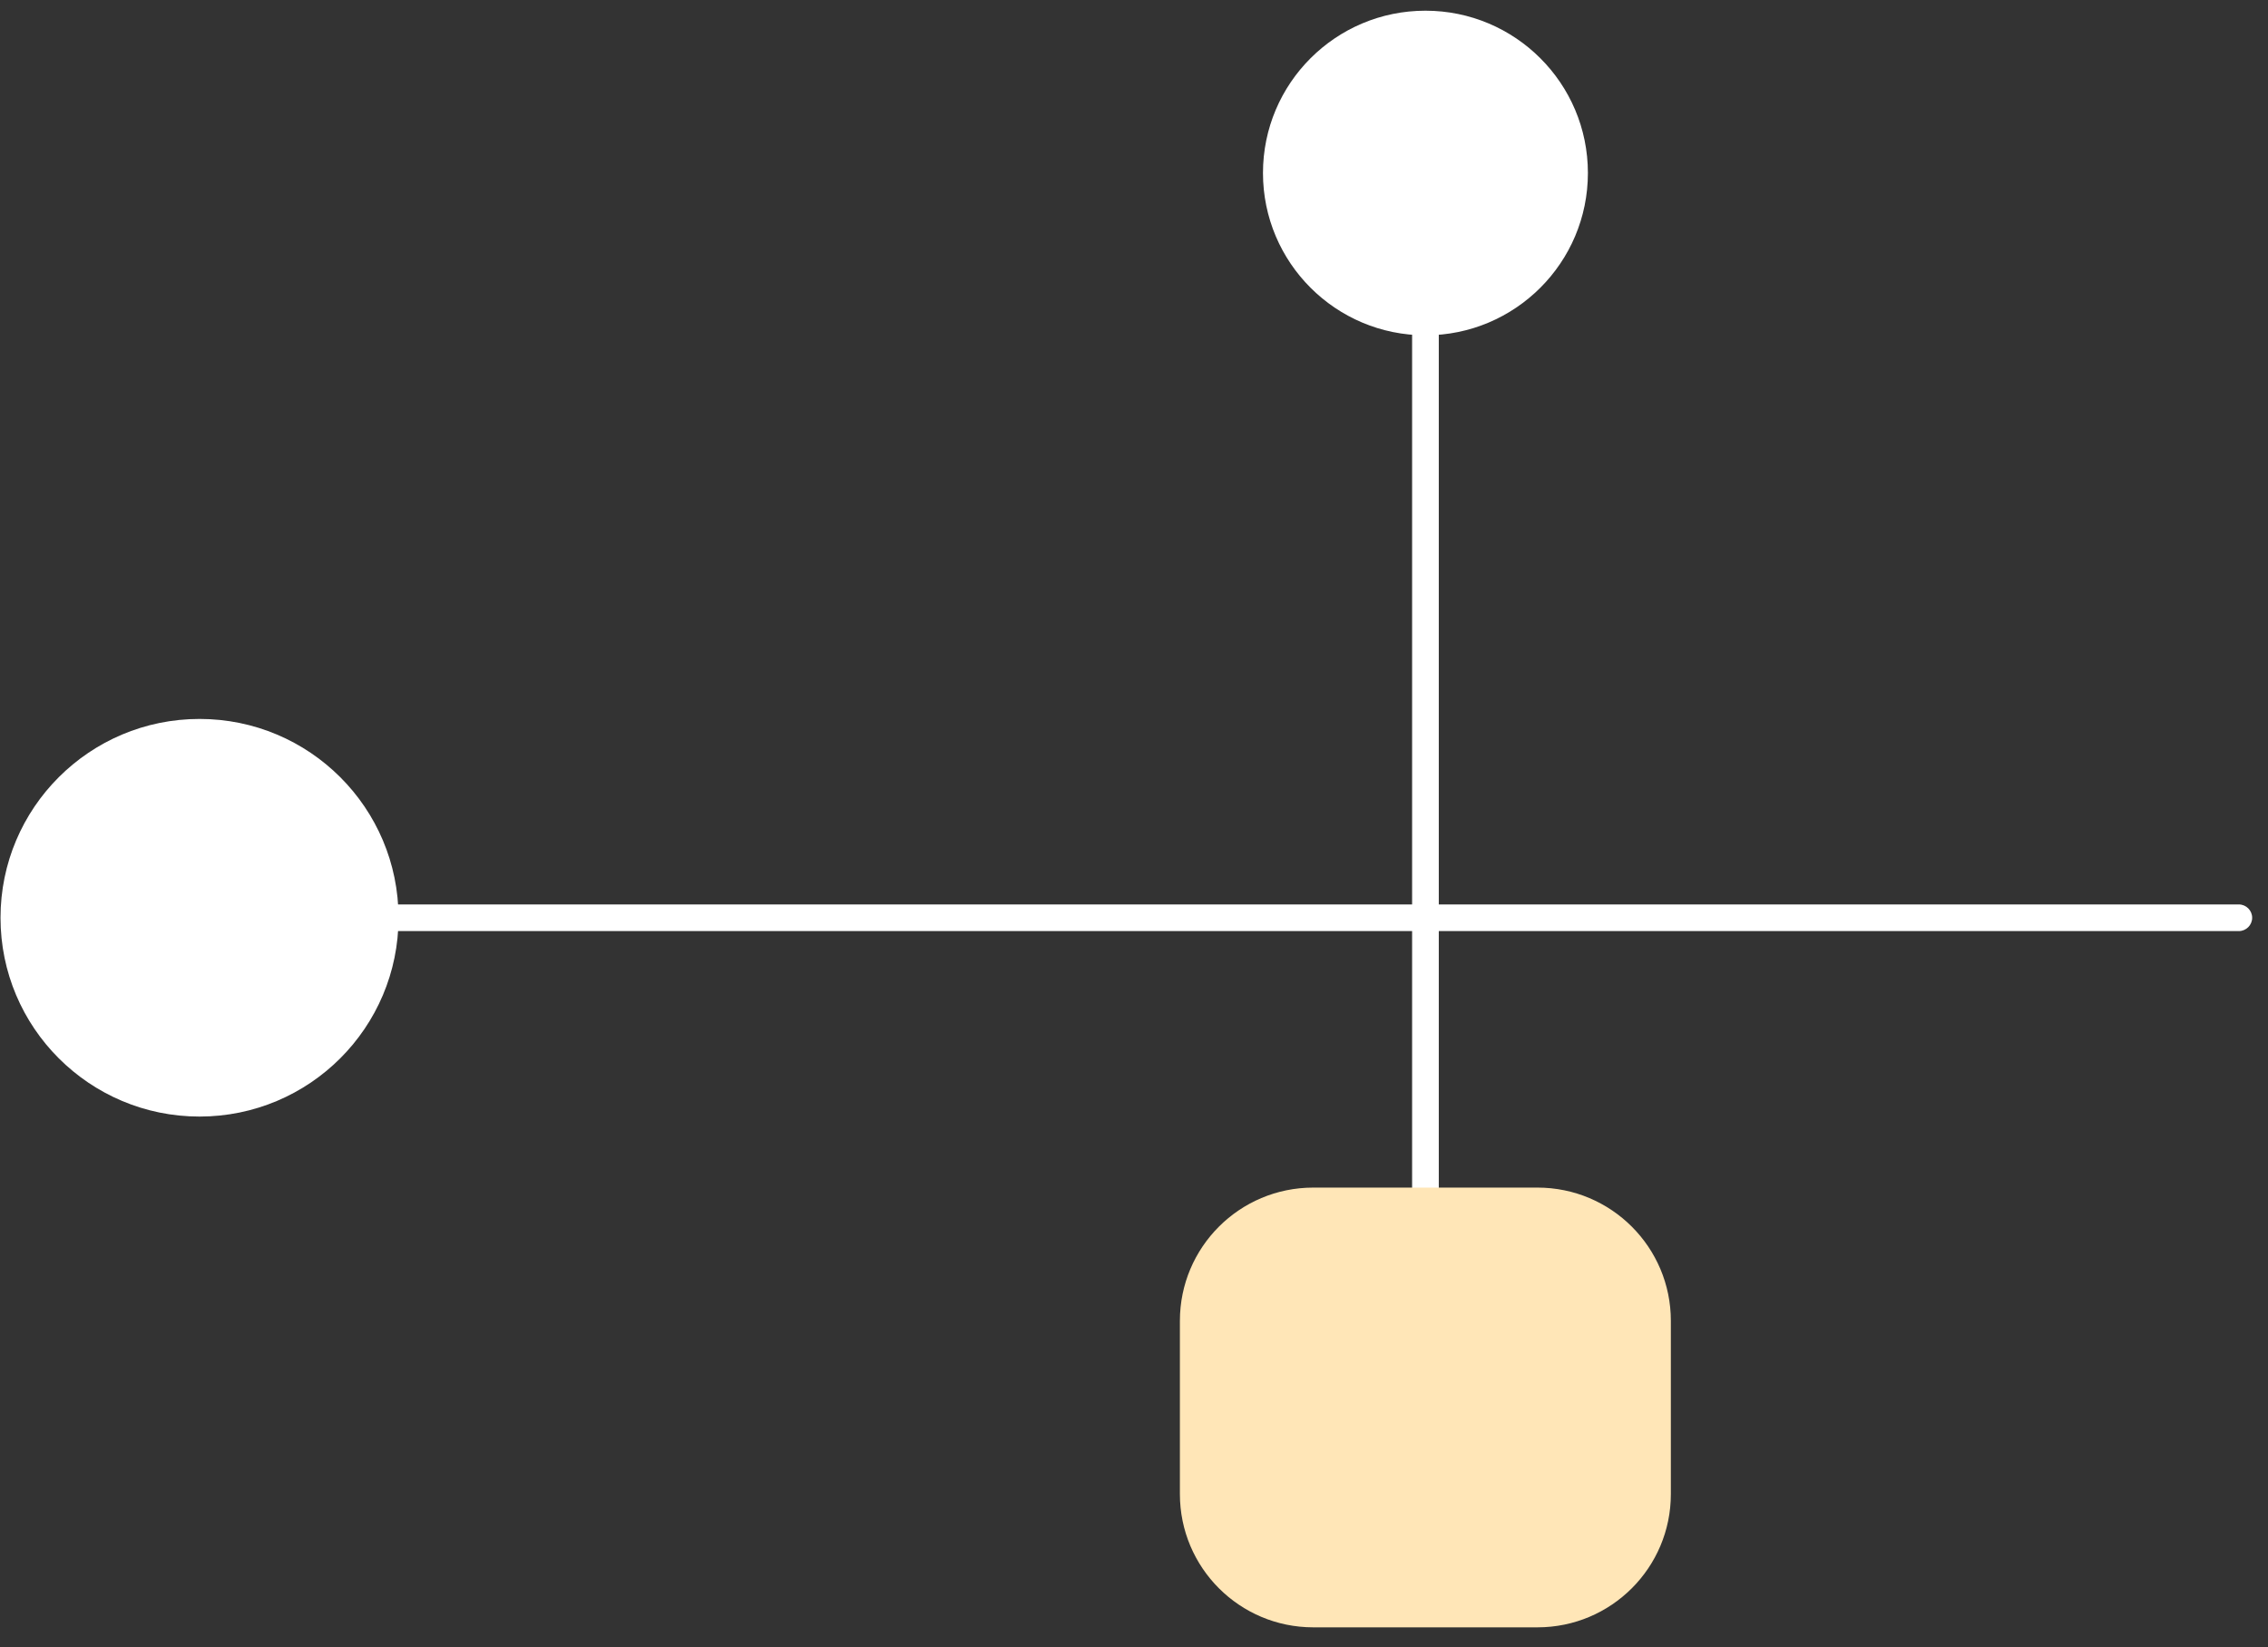
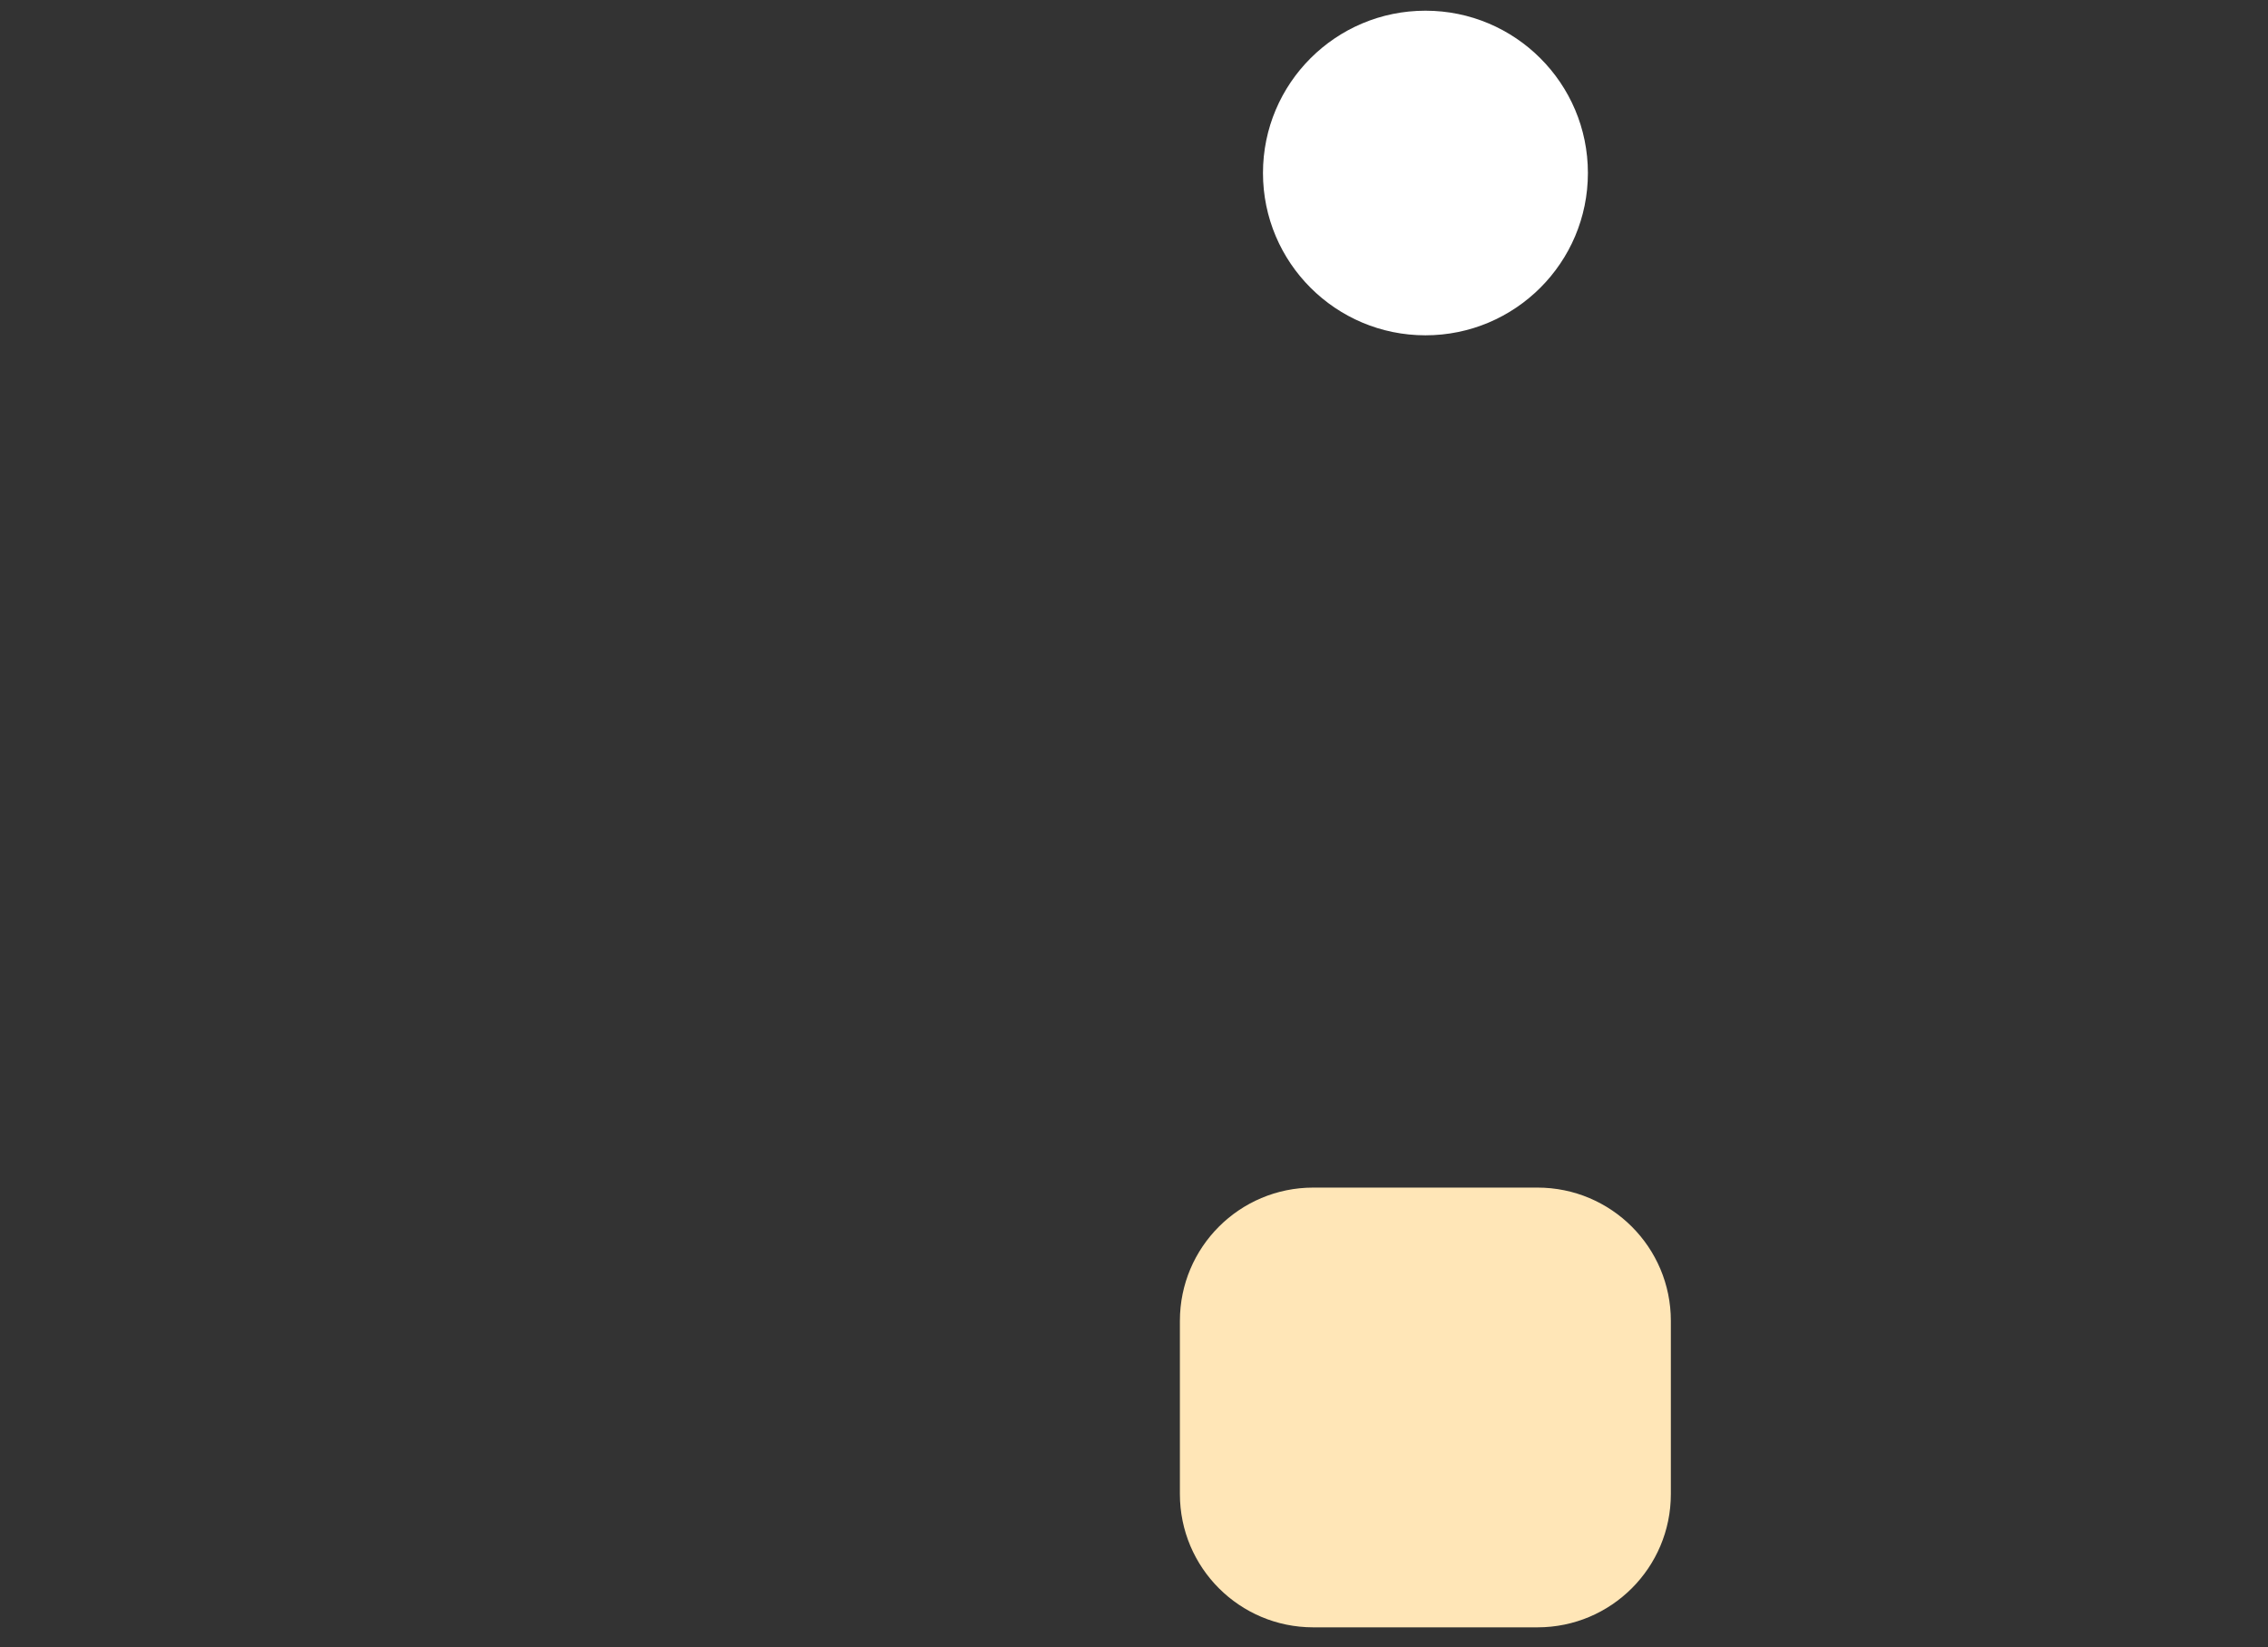
<svg xmlns="http://www.w3.org/2000/svg" width="106" height="77" viewBox="0 0 106 77" fill="none">
  <rect x="0" y="0" width="106" height="77" fill="#333333" stroke="none" />
-   <path d="M9.325 52.2C14.462 52.2 18.626 48.039 18.626 42.906C18.626 37.772 14.462 33.611 9.325 33.611C4.189 33.611 0.024 37.772 0.024 42.906C0.024 48.039 4.189 52.2 9.325 52.2Z" fill="white" />
  <path d="M66.621 15.676C70.815 15.676 74.214 12.278 74.214 8.088C74.214 3.897 70.815 0.5 66.621 0.5C62.428 0.5 59.028 3.897 59.028 8.088C59.028 12.278 62.428 15.676 66.621 15.676Z" fill="white" />
-   <path d="M66.621 58.636C66.279 58.636 65.998 58.355 65.998 58.013V8.081C65.998 7.739 66.279 7.458 66.621 7.458C66.964 7.458 67.245 7.739 67.245 8.081V58.013C67.245 58.355 66.964 58.636 66.621 58.636Z" fill="white" />
-   <path d="M104.636 43.529H9.332C8.99 43.529 8.709 43.248 8.709 42.906C8.709 42.563 8.99 42.283 9.332 42.283H104.636C104.979 42.283 105.26 42.563 105.26 42.906C105.26 43.248 104.979 43.529 104.636 43.529Z" fill="white" />
  <path d="M71.858 55.521H61.378C57.935 55.521 55.145 58.31 55.145 61.751V69.849C55.145 73.29 57.935 76.079 61.378 76.079H71.858C75.3 76.079 78.091 73.29 78.091 69.849V61.751C78.091 58.31 75.3 55.521 71.858 55.521Z" fill="#FFE6B7" />
</svg>